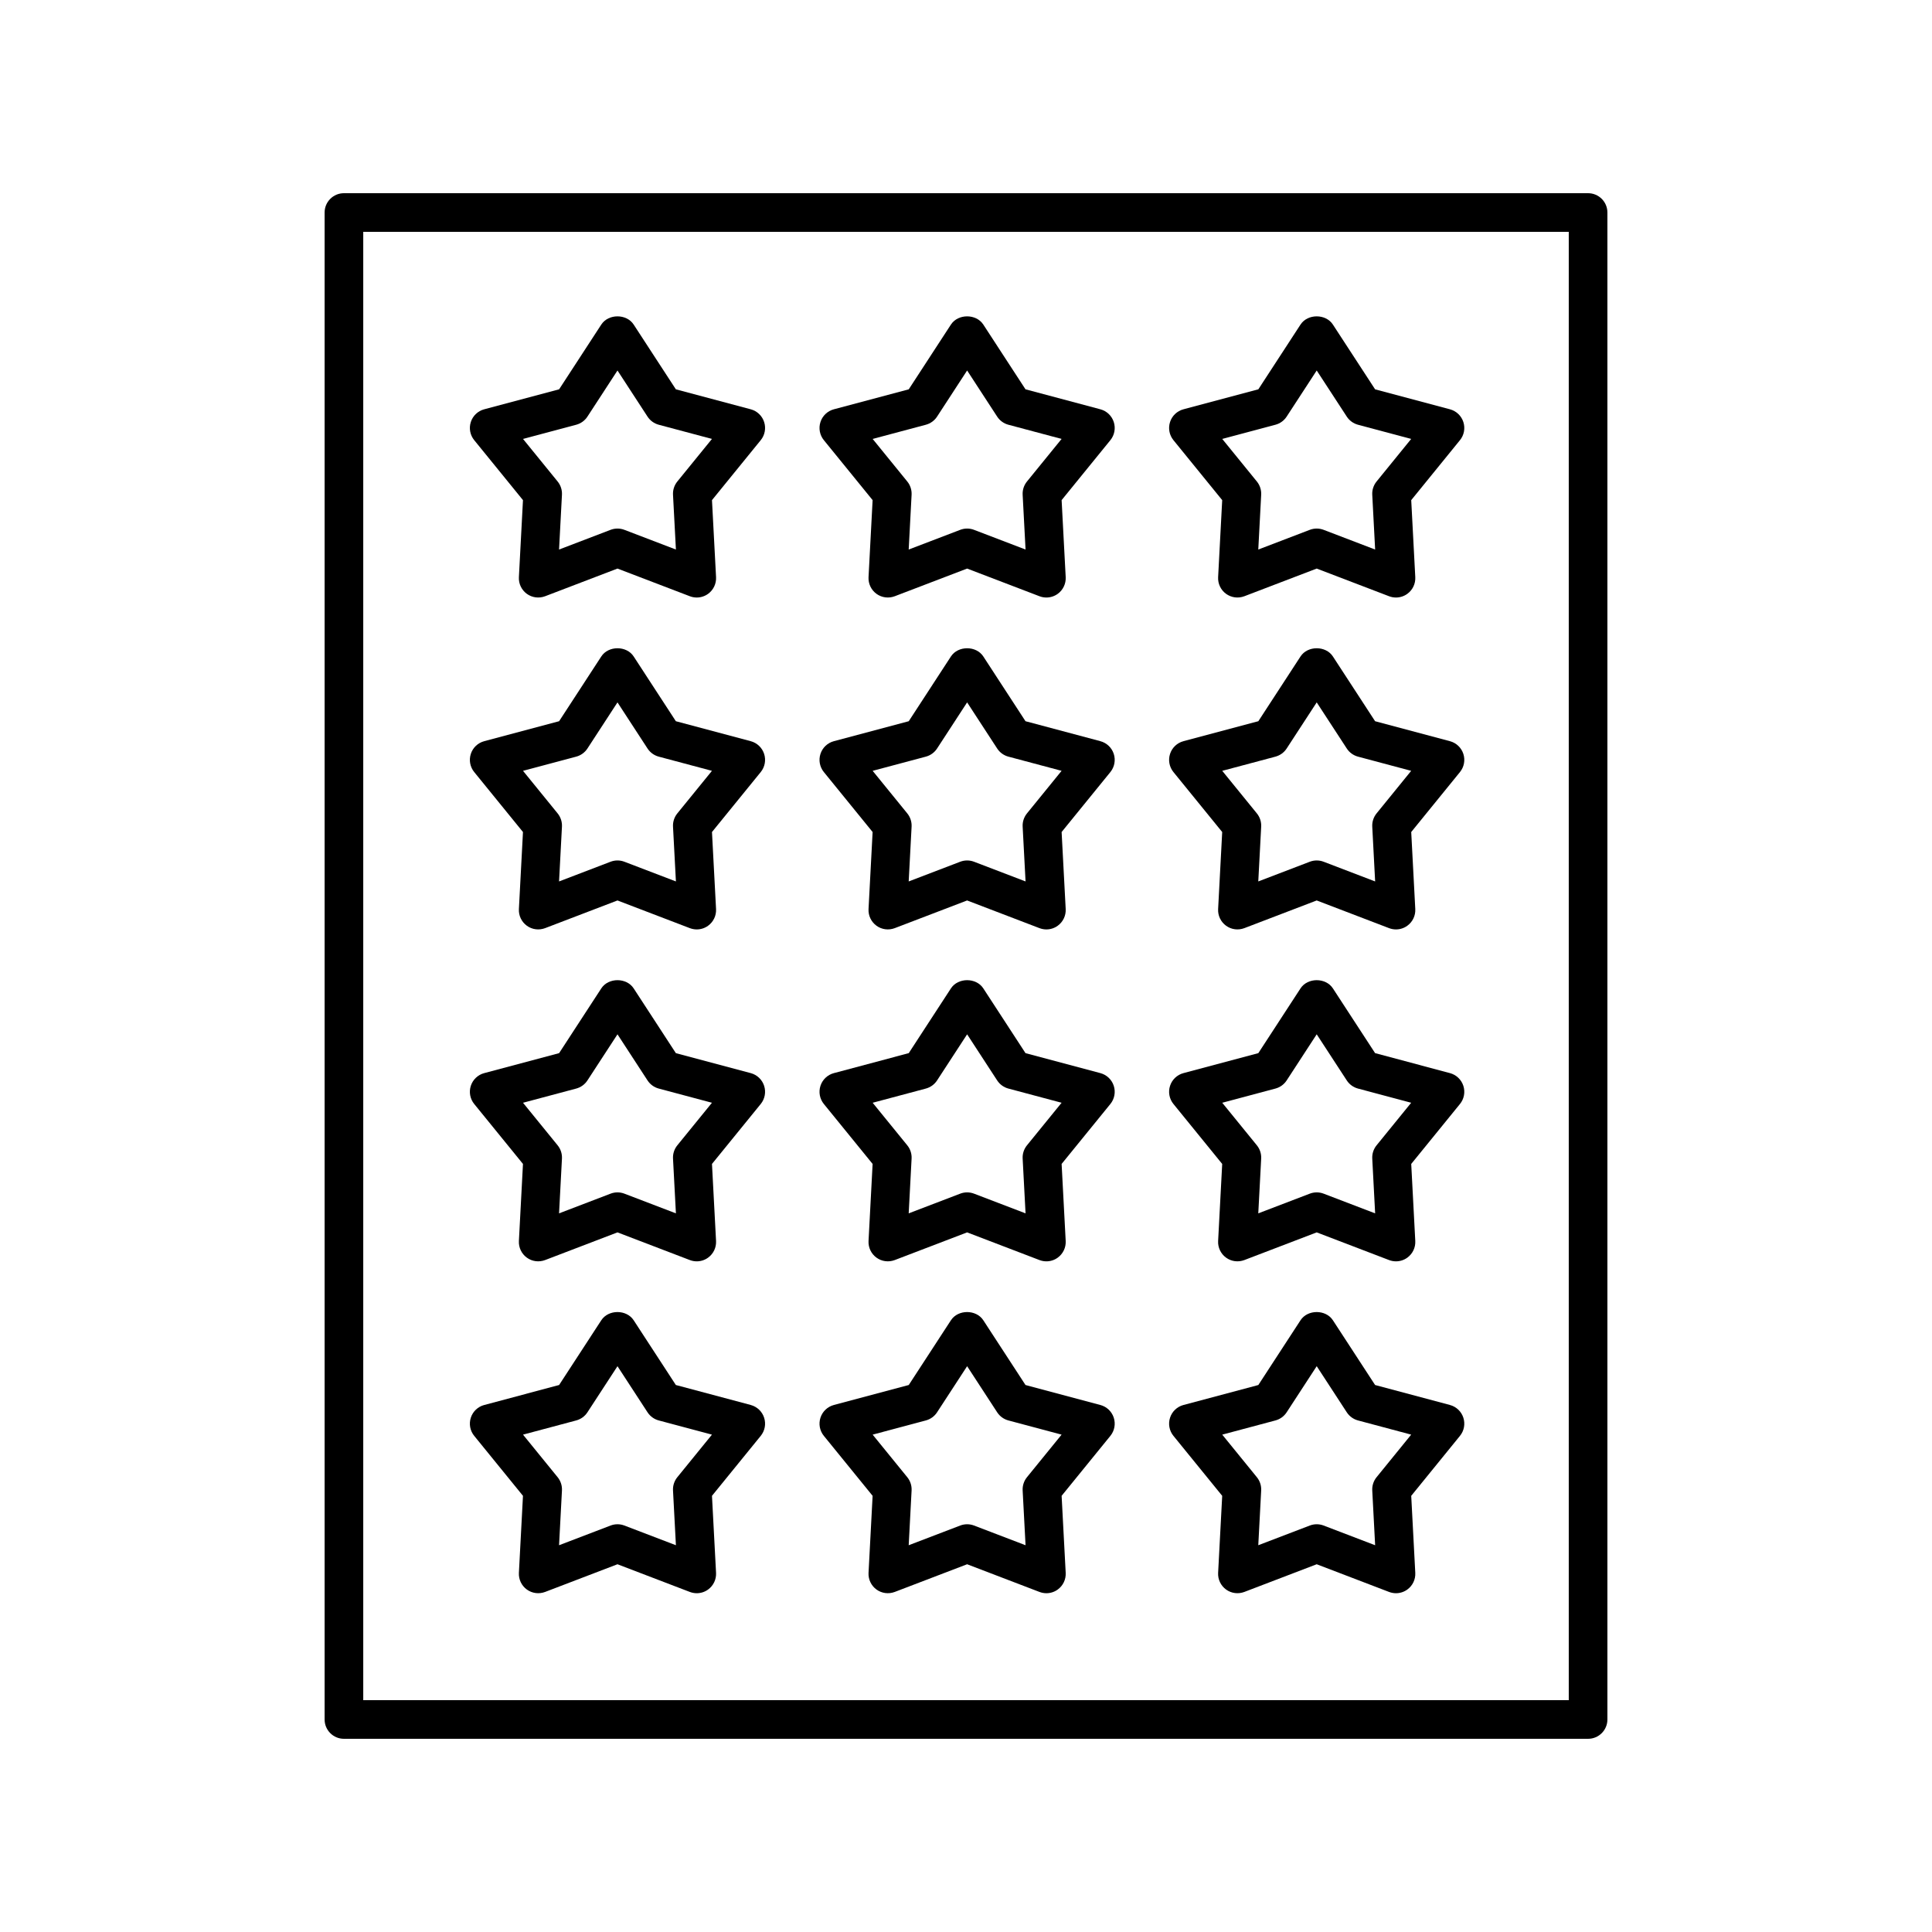
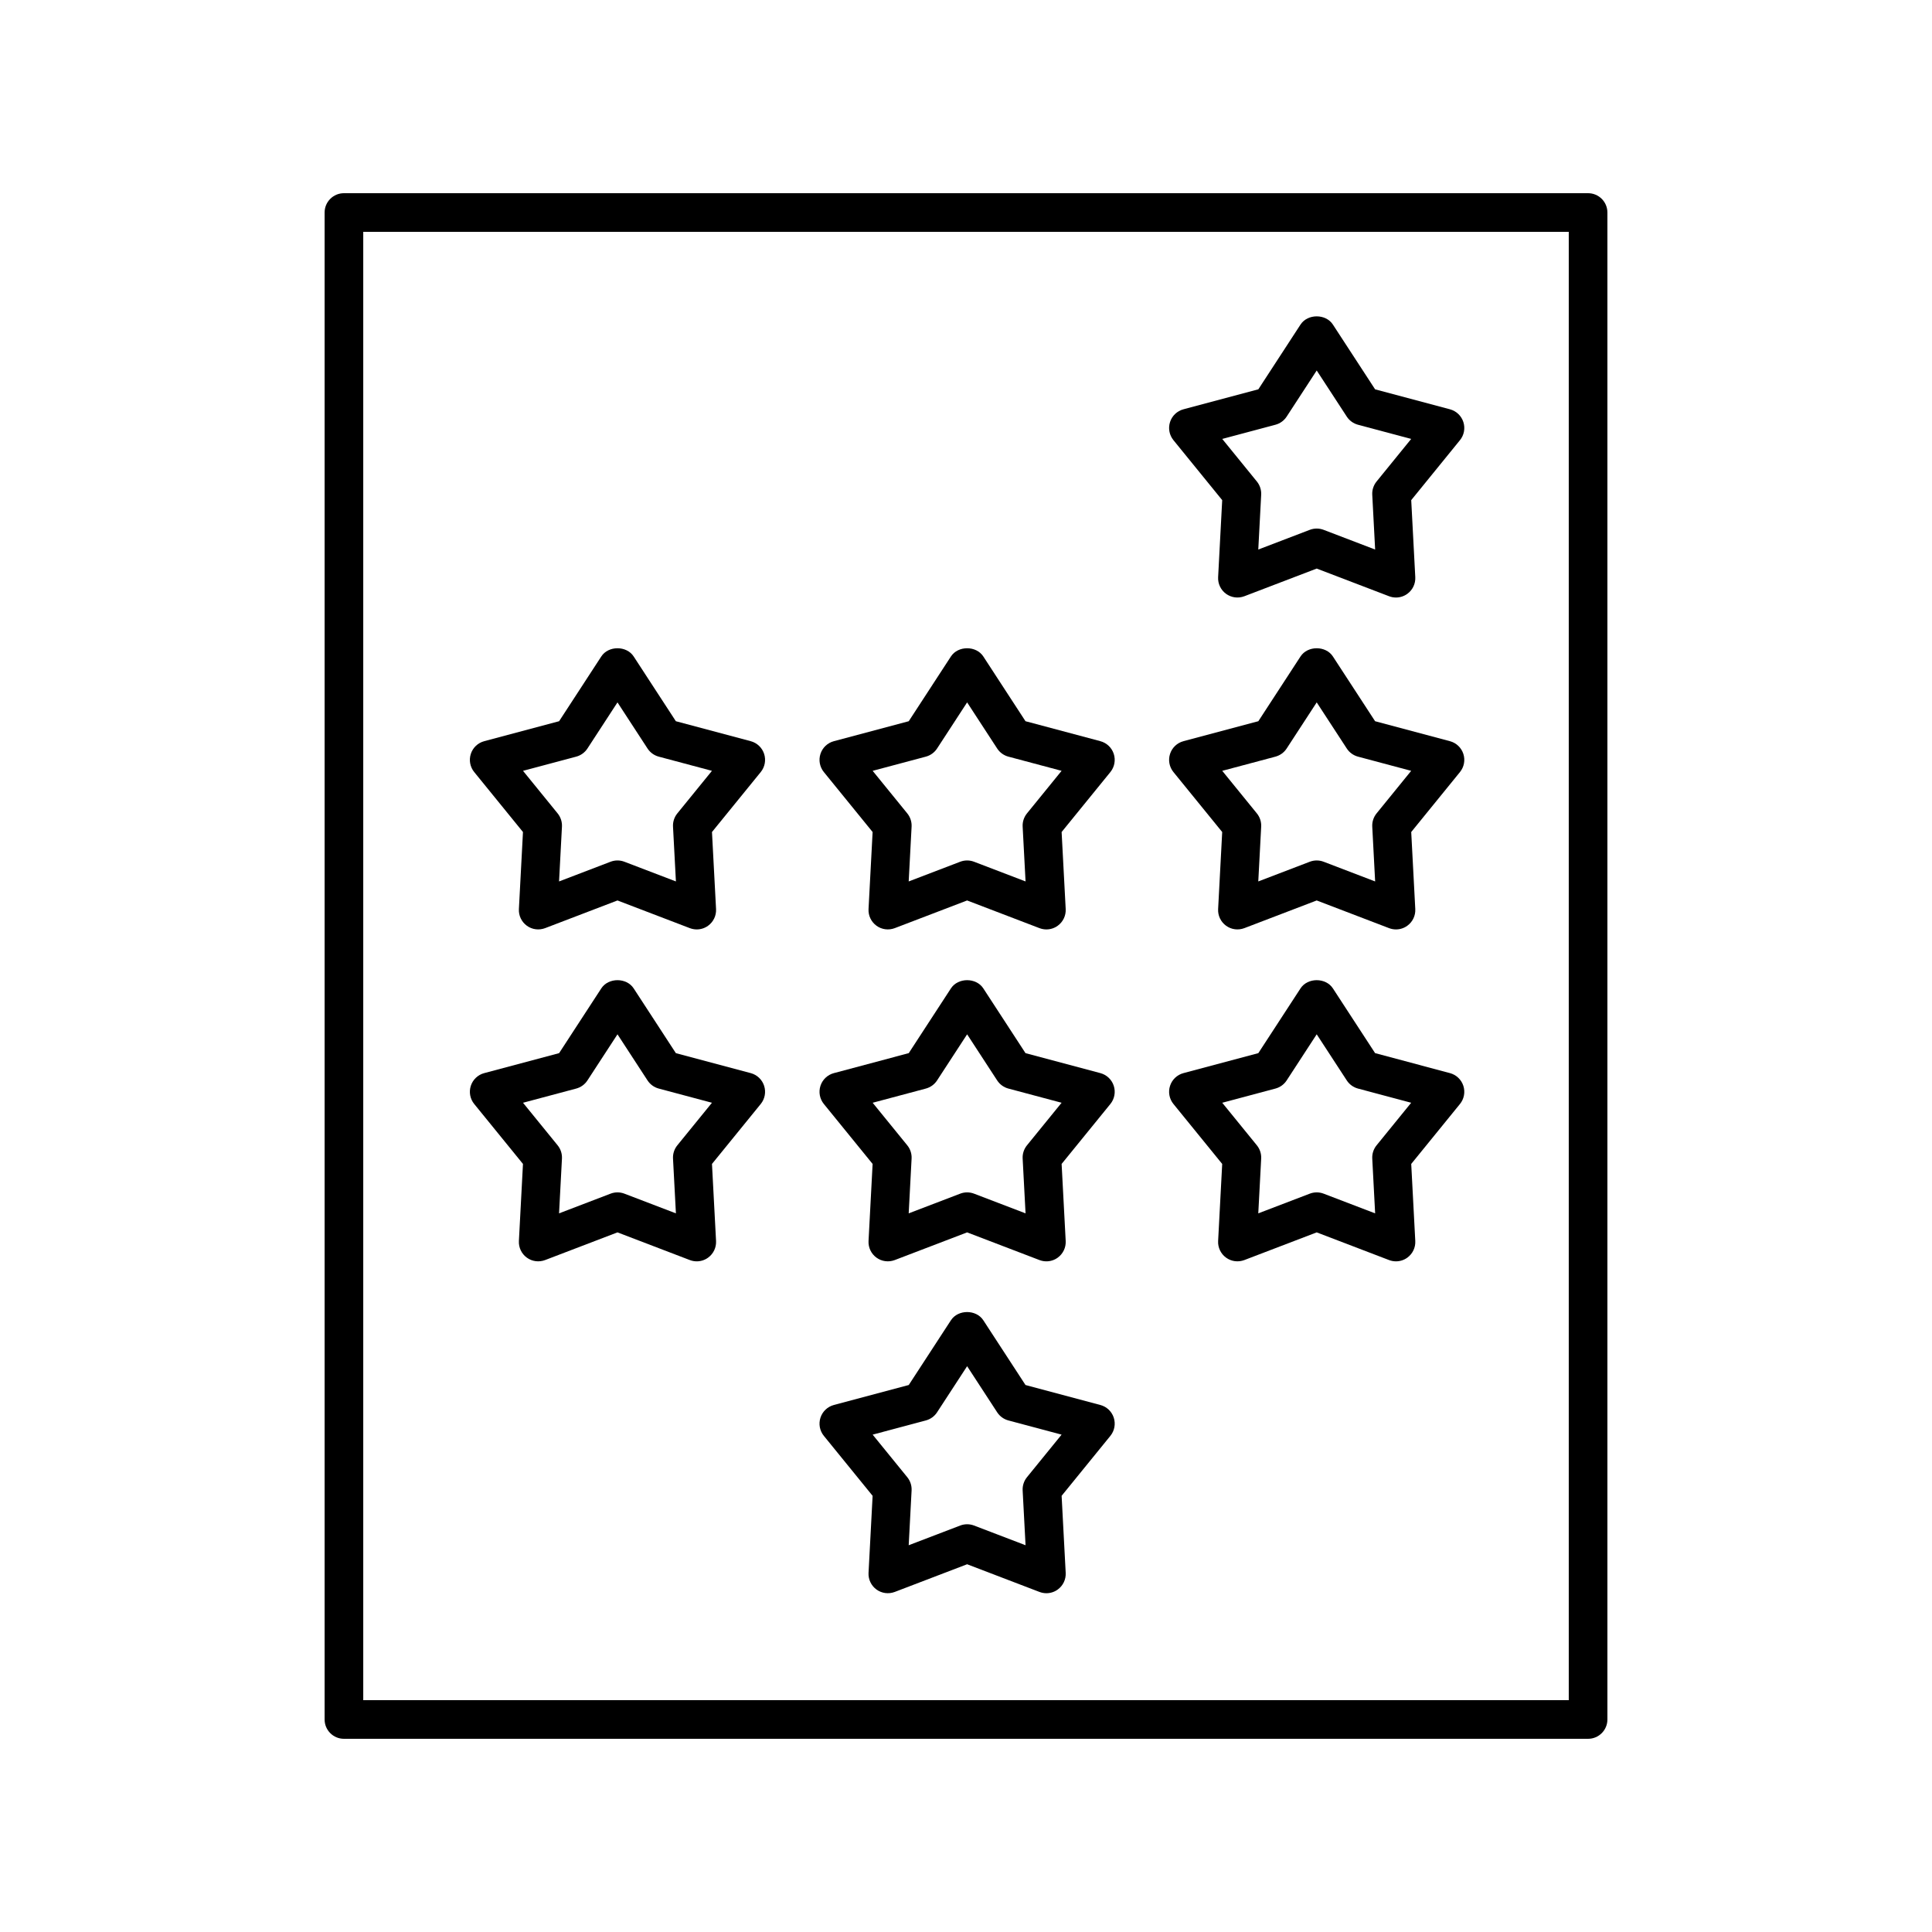
<svg xmlns="http://www.w3.org/2000/svg" width="3600pt" height="3600pt" version="1.1" viewBox="0 0 3600 3600">
-   <path d="m1398.9 762.66-139.54-37.211-78.609-120.68c-13.289-20.391-47.039-20.391-60.328 0l-78.609 120.68-139.54 37.211c-11.812 3.144-21.199 12.059-24.961 23.676-3.762 11.617-1.406 24.344 6.293 33.82l90.879 111.76-7.594 143.58c-0.633 12.164 4.922 23.836 14.766 31.008 9.844 7.172 22.605 8.844 34.066 4.519l134.86-51.574 134.86 51.574c4.184 1.602 8.543 2.375 12.867 2.375 7.488 0 14.941-2.356 21.199-6.891 9.844-7.172 15.398-18.844 14.766-31.008l-7.594-143.58 90.879-111.76c7.699-9.477 10.055-22.199 6.293-33.82-3.762-11.621-13.148-20.535-24.961-23.68zm-136.83 134.59c-5.625 6.926-8.473 15.699-8.016 24.609l5.414 102.13-96.012-36.719c-4.148-1.582-8.508-2.375-12.867-2.375s-8.719 0.793-12.867 2.375l-96.012 36.719 5.414-102.13c0.457-8.914-2.391-17.684-8.016-24.609l-64.547-79.363 99.141-26.438c8.578-2.301 16.031-7.68 20.883-15.137l56.004-85.957 56.004 85.957c4.852 7.453 12.305 12.832 20.883 15.137l99.141 26.438z" />
-   <path d="m2050.4 762.66-139.54-37.211-78.609-120.68c-13.289-20.391-47.039-20.391-60.328 0l-78.609 120.68-139.54 37.211c-11.812 3.144-21.199 12.059-24.961 23.676-3.762 11.617-1.406 24.344 6.293 33.82l90.879 111.76-7.594 143.58c-0.633 12.164 4.922 23.836 14.766 31.008 9.844 7.172 22.605 8.844 34.066 4.519l134.86-51.574 134.86 51.574c4.184 1.602 8.543 2.375 12.867 2.375 7.488 0 14.941-2.356 21.199-6.891 9.844-7.172 15.398-18.844 14.766-31.008l-7.594-143.58 90.879-111.76c7.699-9.477 10.055-22.199 6.293-33.82s-13.148-20.535-24.961-23.68zm-136.83 134.59c-5.625 6.926-8.473 15.699-8.016 24.609l5.414 102.13-96.012-36.719c-4.148-1.582-8.508-2.375-12.867-2.375s-8.719 0.793-12.867 2.375l-96.012 36.719 5.414-102.13c0.457-8.914-2.391-17.684-8.016-24.609l-64.547-79.363 99.141-26.438c8.578-2.301 16.031-7.68 20.883-15.137l56.004-85.957 56.004 85.957c4.852 7.453 12.305 12.832 20.883 15.137l99.141 26.438z" />
  <path d="m2701.8 762.66-139.5-37.211-78.645-120.68c-13.289-20.391-47.039-20.391-60.328 0l-78.609 120.68-139.54 37.211c-11.812 3.144-21.199 12.059-24.961 23.676-3.762 11.617-1.406 24.344 6.293 33.82l90.879 111.76-7.594 143.58c-0.633 12.164 4.922 23.836 14.766 31.008 9.879 7.172 22.605 8.844 34.066 4.519l134.86-51.574 134.86 51.574c4.184 1.602 8.543 2.375 12.867 2.375 7.488 0 14.941-2.336 21.164-6.891 9.879-7.172 15.434-18.824 14.801-30.988l-7.559-143.59 90.844-111.76c7.699-9.477 10.055-22.219 6.293-33.82-3.762-11.629-13.148-20.539-24.961-23.684zm-136.79 134.59c-5.625 6.926-8.473 15.699-8.016 24.594l5.379 102.14-96.012-36.719c-4.148-1.582-8.508-2.375-12.867-2.375s-8.719 0.793-12.867 2.375l-96.012 36.719 5.414-102.13c0.457-8.914-2.391-17.684-8.016-24.609l-64.547-79.363 99.141-26.438c8.578-2.301 16.031-7.68 20.883-15.137l56.004-85.957 56.039 85.957c4.852 7.453 12.305 12.832 20.883 15.137l99.105 26.438z" />
  <path d="m1398.9 1381.1-139.54-37.211-78.609-120.68c-13.289-20.391-47.039-20.391-60.328 0l-78.609 120.68-139.54 37.211c-11.812 3.144-21.199 12.059-24.961 23.676-3.762 11.617-1.406 24.344 6.293 33.82l90.879 111.76-7.594 143.59c-0.633 12.164 4.922 23.836 14.801 31.008 9.809 7.188 22.57 8.805 34.031 4.519l134.86-51.594 134.86 51.594c4.184 1.582 8.543 2.375 12.867 2.375 7.488 0 14.941-2.336 21.164-6.891 9.879-7.172 15.434-18.844 14.801-31.008l-7.594-143.59 90.879-111.76c7.699-9.477 10.055-22.199 6.293-33.82-3.762-11.621-13.148-20.531-24.961-23.68zm-136.83 134.59c-5.625 6.926-8.473 15.699-8.016 24.609l5.414 102.13-96.012-36.719c-4.148-1.582-8.508-2.375-12.867-2.375s-8.719 0.793-12.867 2.375l-96.012 36.723 5.414-102.13c0.457-8.914-2.391-17.684-8.016-24.609l-64.547-79.363 99.141-26.438c8.578-2.301 16.031-7.68 20.883-15.137l56.004-85.957 56.004 85.957c4.852 7.453 12.305 12.832 20.883 15.137l99.141 26.438z" />
  <path d="m2050.4 1381.1-139.54-37.211-78.609-120.68c-13.289-20.391-47.039-20.391-60.328 0l-78.609 120.68-139.54 37.211c-11.812 3.144-21.199 12.059-24.961 23.676-3.762 11.617-1.406 24.344 6.293 33.82l90.879 111.76-7.594 143.59c-0.633 12.164 4.922 23.836 14.801 31.008 9.809 7.188 22.57 8.805 34.031 4.519l134.86-51.594 134.86 51.594c4.184 1.582 8.543 2.375 12.867 2.375 7.488 0 14.941-2.336 21.164-6.891 9.879-7.172 15.434-18.844 14.801-31.008l-7.594-143.59 90.879-111.76c7.699-9.477 10.055-22.199 6.293-33.82-3.762-11.621-13.148-20.531-24.961-23.68zm-136.83 134.59c-5.625 6.926-8.473 15.699-8.016 24.609l5.414 102.13-96.012-36.719c-4.148-1.582-8.508-2.375-12.867-2.375s-8.719 0.793-12.867 2.375l-96.012 36.719 5.414-102.13c0.457-8.914-2.391-17.684-8.016-24.609l-64.547-79.363 99.141-26.438c8.578-2.301 16.031-7.68 20.883-15.137l56.004-85.957 56.004 85.957c4.852 7.453 12.305 12.832 20.883 15.137l99.141 26.438z" />
  <path d="m2701.8 1381.1-139.5-37.211-78.645-120.68c-13.289-20.391-47.039-20.391-60.328 0l-78.609 120.68-139.54 37.211c-11.812 3.144-21.199 12.059-24.961 23.676-3.762 11.617-1.406 24.344 6.293 33.82l90.879 111.76-7.594 143.59c-0.633 12.164 4.922 23.836 14.801 31.008 9.809 7.188 22.57 8.805 34.031 4.519l134.86-51.594 134.86 51.594c4.184 1.602 8.543 2.375 12.867 2.375 7.488 0 14.941-2.336 21.164-6.891 9.879-7.172 15.434-18.824 14.801-30.988l-7.559-143.61 90.844-111.76c7.699-9.477 10.055-22.219 6.293-33.82-3.762-11.621-13.148-20.531-24.961-23.68zm-136.79 134.59c-5.625 6.926-8.473 15.699-8.016 24.594l5.379 102.16-96.012-36.738c-4.148-1.582-8.508-2.375-12.867-2.375s-8.719 0.793-12.867 2.375l-96.012 36.719 5.414-102.13c0.457-8.914-2.391-17.684-8.016-24.609l-64.547-79.363 99.141-26.438c8.578-2.301 16.031-7.68 20.883-15.137l56.004-85.957 56.039 85.957c4.852 7.453 12.305 12.832 20.883 15.137l99.105 26.438z" />
  <path d="m1398.9 1999.6-139.54-37.23-78.609-120.66c-13.289-20.391-47.039-20.391-60.328 0l-78.609 120.66-139.54 37.23c-11.812 3.144-21.199 12.059-24.961 23.676-3.762 11.617-1.406 24.344 6.293 33.82l90.879 111.74-7.594 143.59c-0.633 12.164 4.922 23.836 14.801 31.008 9.809 7.172 22.57 8.824 34.031 4.519l134.86-51.594 134.86 51.594c4.184 1.582 8.543 2.375 12.867 2.375 7.488 0 14.941-2.336 21.164-6.891 9.879-7.172 15.434-18.844 14.801-31.008l-7.594-143.59 90.879-111.74c7.699-9.477 10.055-22.199 6.293-33.82-3.762-11.621-13.148-20.531-24.961-23.68zm-136.83 134.58c-5.625 6.926-8.473 15.699-8.016 24.609l5.414 102.13-96.012-36.719c-4.148-1.582-8.508-2.375-12.867-2.375s-8.719 0.793-12.867 2.375l-96.012 36.719 5.414-102.13c0.457-8.914-2.391-17.684-8.016-24.609l-64.547-79.348 99.141-26.457c8.578-2.301 16.031-7.68 20.883-15.137l56.004-85.938 56.004 85.938c4.852 7.453 12.305 12.832 20.883 15.137l99.141 26.457z" />
  <path d="m2050.4 1999.6-139.54-37.23-78.609-120.66c-13.289-20.391-47.039-20.391-60.328 0l-78.609 120.66-139.54 37.23c-11.812 3.144-21.199 12.059-24.961 23.676-3.762 11.617-1.406 24.344 6.293 33.82l90.879 111.74-7.594 143.59c-0.633 12.164 4.922 23.836 14.801 31.008 9.809 7.172 22.57 8.824 34.031 4.519l134.86-51.594 134.86 51.594c4.184 1.582 8.543 2.375 12.867 2.375 7.488 0 14.941-2.336 21.164-6.891 9.879-7.172 15.434-18.844 14.801-31.008l-7.594-143.59 90.879-111.74c7.699-9.477 10.055-22.199 6.293-33.82-3.762-11.621-13.148-20.531-24.961-23.68zm-136.83 134.58c-5.625 6.926-8.473 15.699-8.016 24.609l5.414 102.13-96.012-36.719c-4.148-1.582-8.508-2.375-12.867-2.375s-8.719 0.793-12.867 2.375l-96.012 36.719 5.414-102.13c0.457-8.914-2.391-17.684-8.016-24.609l-64.547-79.348 99.141-26.457c8.578-2.301 16.031-7.68 20.883-15.137l56.004-85.938 56.004 85.938c4.852 7.453 12.305 12.832 20.883 15.137l99.141 26.457z" />
  <path d="m2701.8 1999.6-139.5-37.23-78.645-120.66c-13.289-20.391-47.039-20.391-60.328 0l-78.609 120.66-139.54 37.23c-11.812 3.144-21.199 12.059-24.961 23.676-3.762 11.617-1.406 24.344 6.293 33.82l90.879 111.74-7.594 143.59c-0.633 12.164 4.922 23.836 14.801 31.008 9.809 7.172 22.57 8.824 34.031 4.519l134.86-51.594 134.86 51.594c4.184 1.602 8.543 2.375 12.867 2.375 7.488 0 14.941-2.336 21.164-6.891 9.879-7.172 15.434-18.824 14.801-30.988l-7.559-143.61 90.844-111.74c7.699-9.477 10.055-22.199 6.293-33.82-3.762-11.621-13.148-20.531-24.961-23.68zm-136.79 134.58c-5.625 6.926-8.473 15.699-8.016 24.594l5.379 102.16-96.012-36.738c-4.148-1.582-8.508-2.375-12.867-2.375s-8.719 0.793-12.867 2.375l-96.012 36.719 5.414-102.13c0.457-8.914-2.391-17.684-8.016-24.609l-64.547-79.348 99.141-26.457c8.578-2.301 16.031-7.68 20.883-15.137l56.004-85.957 56.039 85.957c4.852 7.453 12.305 12.832 20.883 15.137l99.105 26.457z" />
-   <path d="m1398.9 2618-139.54-37.23-78.609-120.66c-13.289-20.391-47.039-20.391-60.328 0l-78.609 120.66-139.54 37.23c-11.812 3.144-21.199 12.059-24.961 23.676-3.762 11.617-1.406 24.344 6.293 33.82l90.879 111.76-7.594 143.58c-0.633 12.164 4.922 23.836 14.801 31.008 9.809 7.156 22.57 8.805 34.031 4.519l134.86-51.594 134.86 51.594c4.184 1.582 8.543 2.375 12.867 2.375 7.488 0 14.941-2.336 21.164-6.891 9.879-7.172 15.434-18.844 14.801-31.008l-7.594-143.58 90.879-111.76c7.699-9.477 10.055-22.199 6.293-33.82-3.762-11.617-13.148-20.531-24.961-23.68zm-136.83 134.6c-5.625 6.926-8.473 15.699-8.016 24.609l5.414 102.11-96.012-36.719c-4.148-1.582-8.508-2.375-12.867-2.375s-8.719 0.793-12.867 2.375l-96.012 36.719 5.414-102.11c0.457-8.914-2.391-17.684-8.016-24.609l-64.547-79.363 99.141-26.457c8.578-2.301 16.031-7.68 20.883-15.137l56.004-85.938 56.004 85.938c4.852 7.453 12.305 12.832 20.883 15.137l99.141 26.457z" />
  <path d="m2050.4 2618-139.54-37.23-78.609-120.66c-13.289-20.391-47.039-20.391-60.328 0l-78.609 120.66-139.54 37.23c-11.812 3.144-21.199 12.059-24.961 23.676-3.762 11.617-1.406 24.344 6.293 33.82l90.879 111.76-7.594 143.58c-0.633 12.164 4.922 23.836 14.801 31.008 9.809 7.156 22.57 8.805 34.031 4.519l134.86-51.594 134.86 51.594c4.184 1.582 8.543 2.375 12.867 2.375 7.488 0 14.941-2.336 21.164-6.891 9.879-7.172 15.434-18.844 14.801-31.008l-7.594-143.58 90.879-111.76c7.699-9.477 10.055-22.199 6.293-33.82-3.762-11.617-13.148-20.531-24.961-23.68zm-136.83 134.6c-5.625 6.926-8.473 15.699-8.016 24.609l5.414 102.11-96.012-36.719c-4.148-1.582-8.508-2.375-12.867-2.375s-8.719 0.793-12.867 2.375l-96.012 36.719 5.414-102.11c0.457-8.914-2.391-17.684-8.016-24.609l-64.547-79.363 99.141-26.457c8.578-2.301 16.031-7.68 20.883-15.137l56.004-85.938 56.004 85.938c4.852 7.453 12.305 12.832 20.883 15.137l99.141 26.457z" />
-   <path d="m2701.8 2618-139.5-37.23-78.645-120.66c-13.289-20.391-47.039-20.391-60.328 0l-78.609 120.66-139.54 37.23c-11.812 3.144-21.199 12.059-24.961 23.676-3.762 11.617-1.406 24.344 6.293 33.82l90.879 111.76-7.594 143.58c-0.633 12.164 4.922 23.836 14.801 31.008 9.809 7.156 22.57 8.805 34.031 4.519l134.86-51.594 134.86 51.594c4.184 1.582 8.543 2.375 12.867 2.375 7.488 0 14.941-2.336 21.164-6.891 9.879-7.172 15.434-18.824 14.801-30.988l-7.559-143.59 90.844-111.76c7.699-9.477 10.055-22.219 6.293-33.82-3.762-11.621-13.148-20.535-24.961-23.684zm-136.79 134.6c-5.625 6.926-8.473 15.699-8.016 24.594l5.379 102.14-96.012-36.738c-4.148-1.582-8.508-2.375-12.867-2.375s-8.719 0.793-12.867 2.375l-96.012 36.719 5.414-102.11c0.457-8.914-2.391-17.684-8.016-24.609l-64.547-79.363 99.141-26.457c8.578-2.301 16.031-7.68 20.883-15.137l56.004-85.957 56.039 85.957c4.852 7.453 12.305 12.832 20.883 15.137l99.105 26.457z" />
  <path d="m640.86 3240h2318.3c19.898 0 36-16.117 36-36v-2808c0-19.883-16.102-36-36-36h-2318.3c-19.898 0-36 16.117-36 36v2808c0 19.883 16.102 36 36 36zm36-2808h2246.3v2736h-2246.3z" />
</svg>